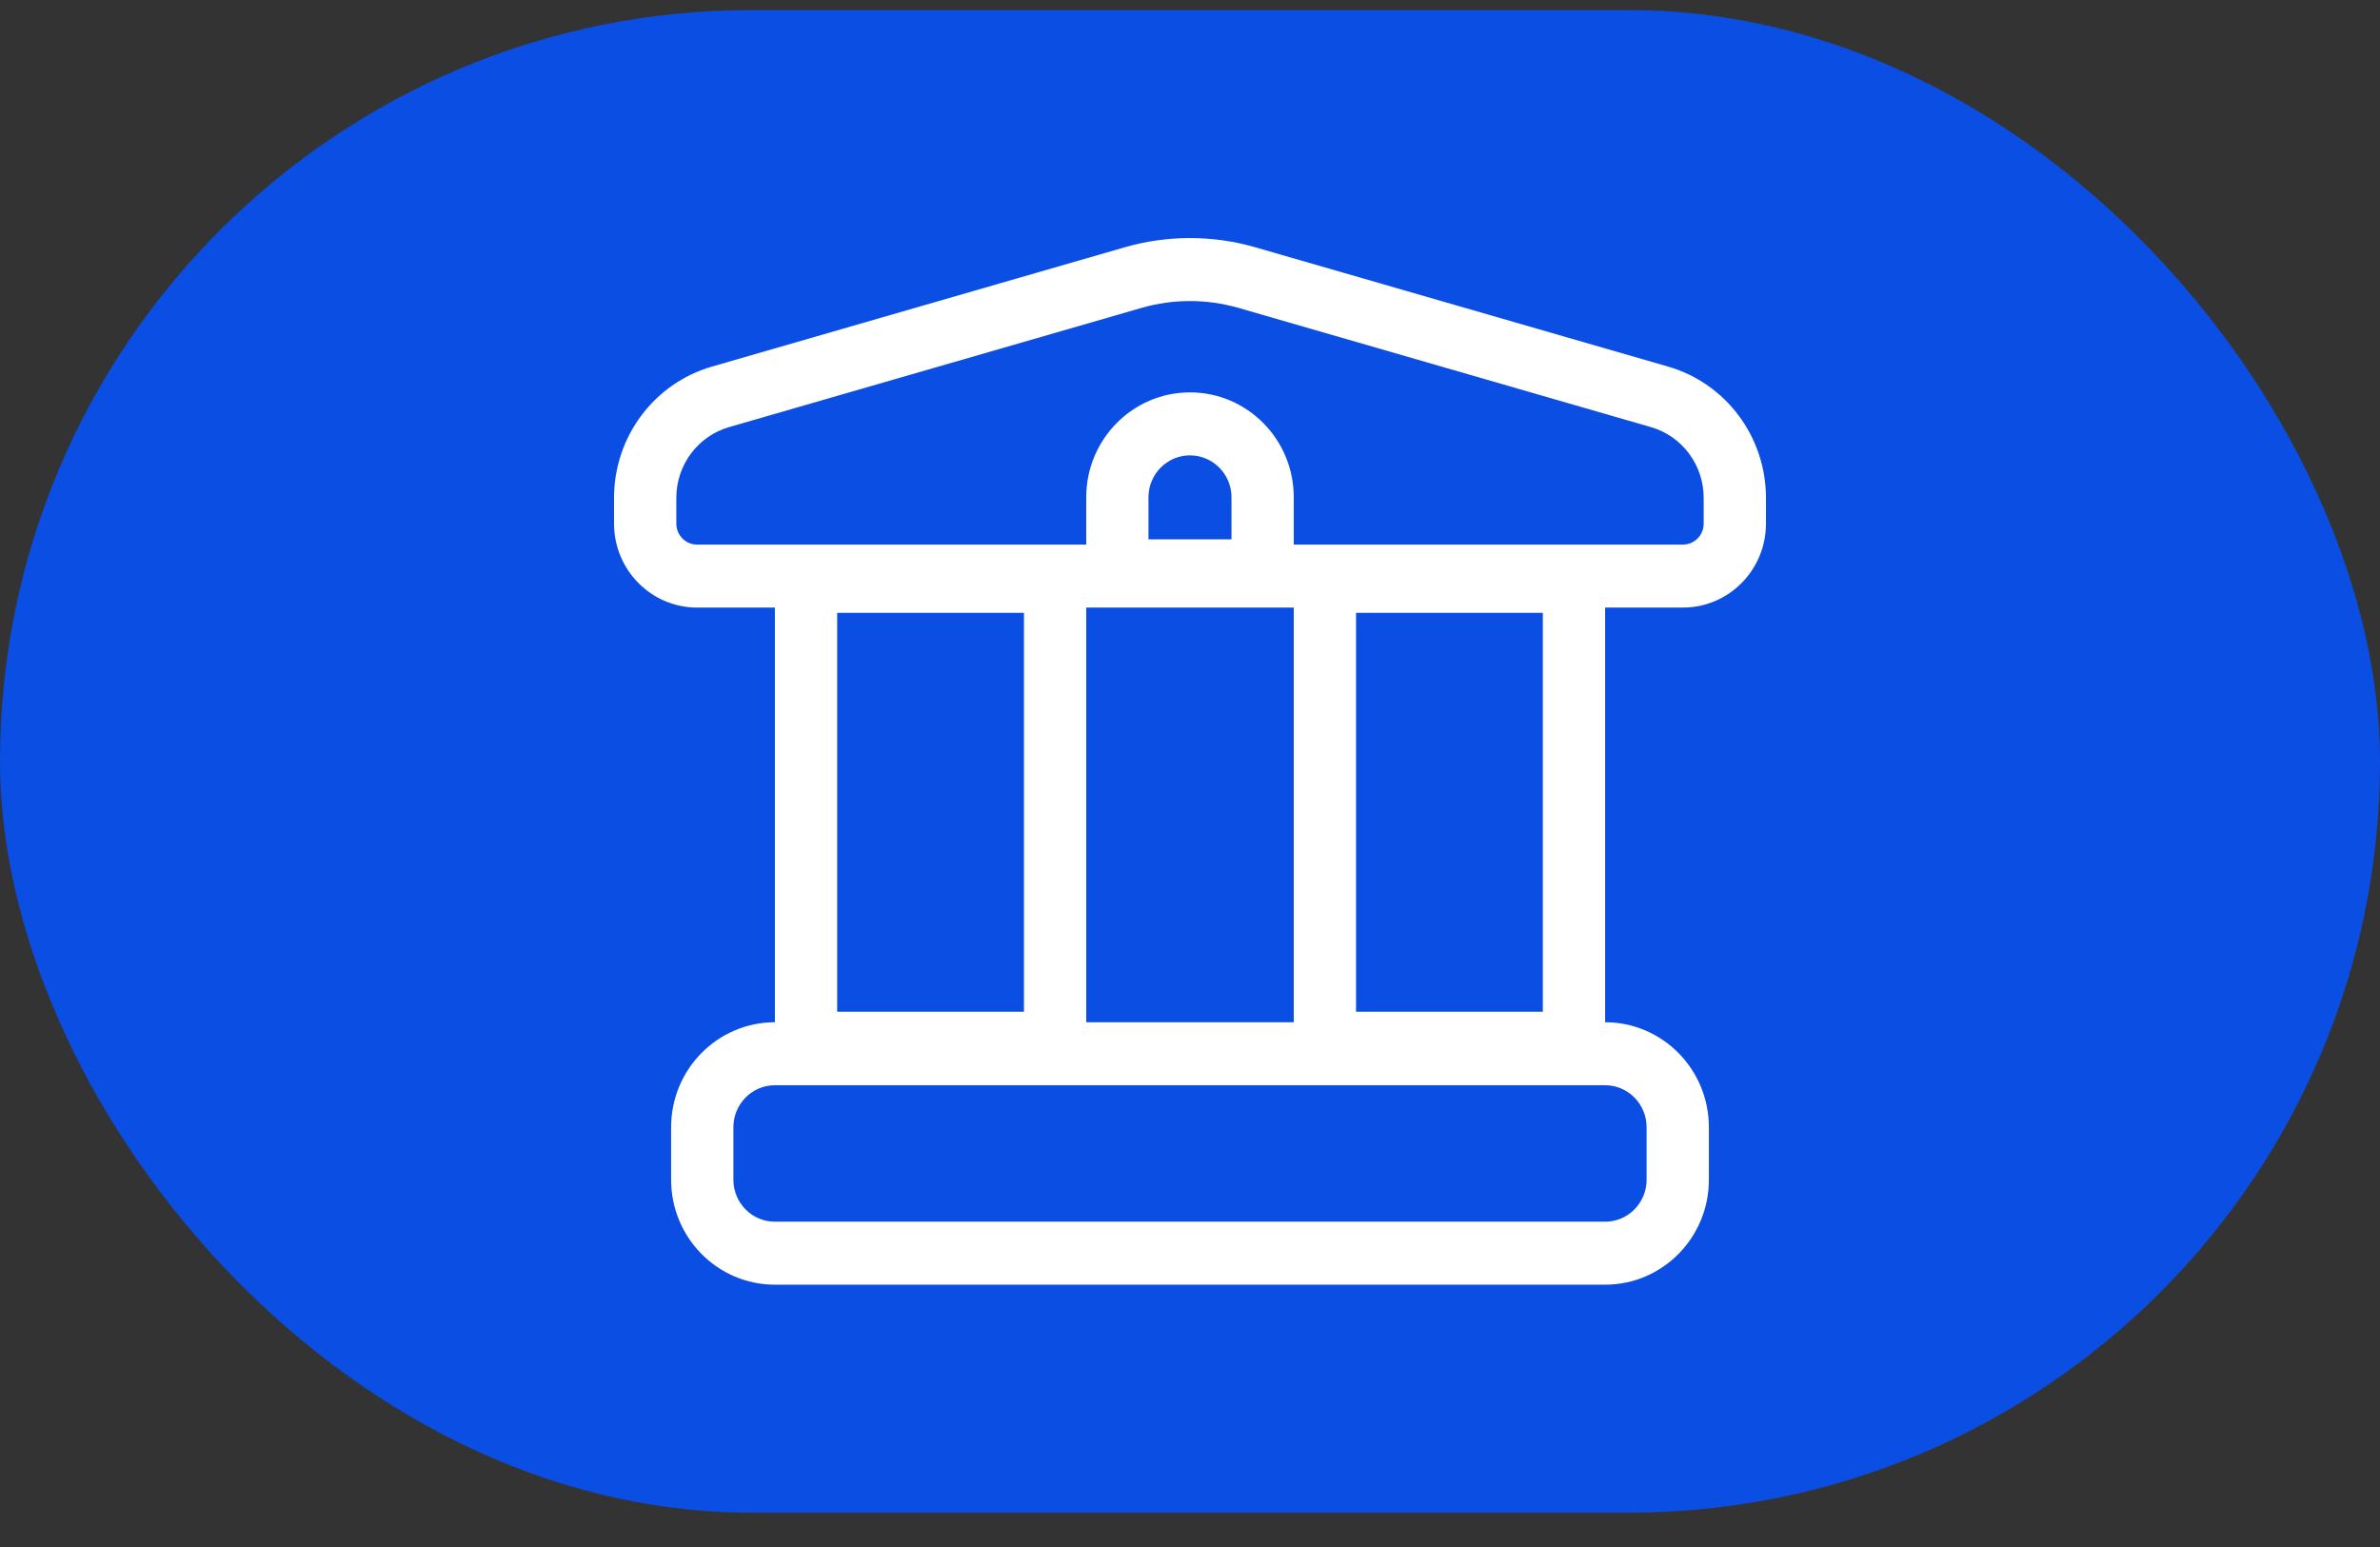
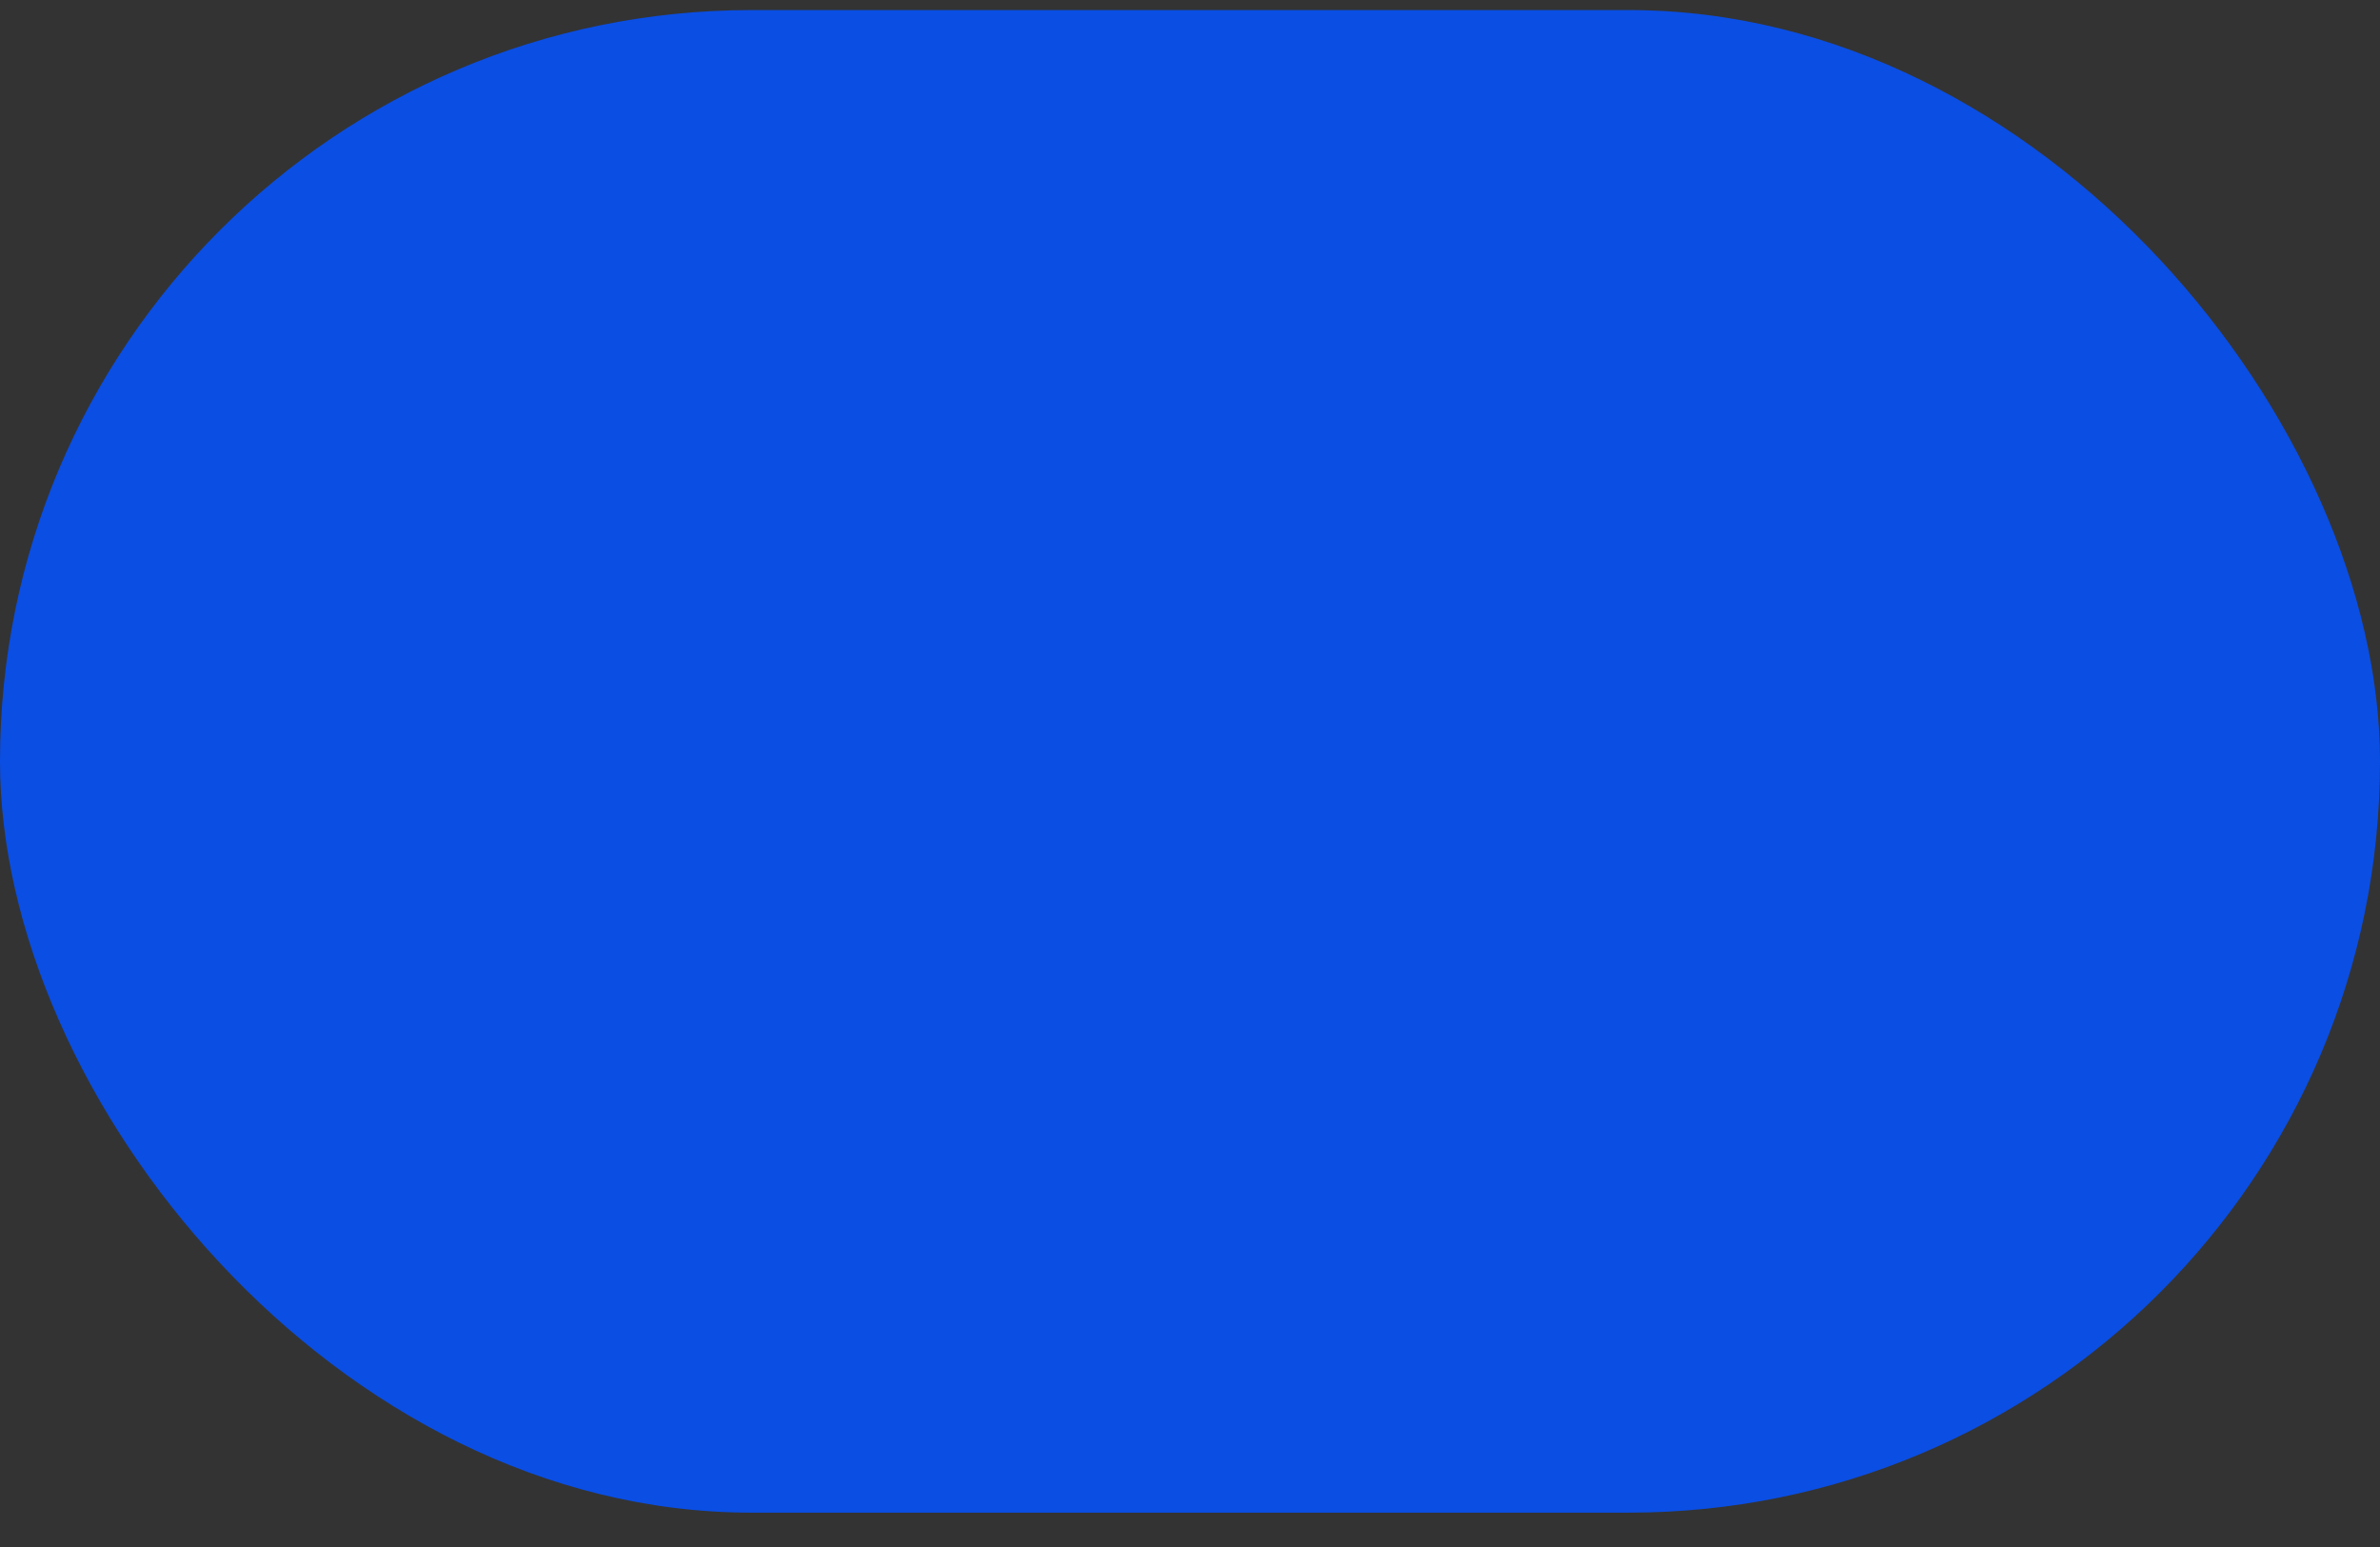
<svg xmlns="http://www.w3.org/2000/svg" width="60" height="39" viewBox="0 0 60 39" fill="none">
  <rect x="0" y="0" width="60" height="39" fill="#333333" stroke="none" />
  <rect y="0.254" width="60" height="37.88" rx="18.94" fill="#0A4EE4" />
-   <path fill-rule="evenodd" clip-rule="evenodd" d="M31.653 6.236C30.573 5.923 29.427 5.923 28.347 6.236L17.947 9.242C16.487 9.664 15.48 11.014 15.48 12.55V13.2C15.48 14.369 16.418 15.317 17.573 15.317H19.535L19.535 25.771C18.091 25.771 16.919 26.956 16.919 28.418V29.741C16.919 31.203 18.091 32.387 19.535 32.387H40.465C41.909 32.387 43.081 31.203 43.081 29.741V28.418C43.081 26.956 41.909 25.771 40.465 25.771L40.465 15.317H42.427C43.583 15.317 44.52 14.369 44.52 13.2V12.55C44.52 11.014 43.513 9.664 42.053 9.242L31.653 6.236ZM32.616 15.317H27.384L27.384 25.771H32.616V15.317ZM32.616 13.729H42.427C42.716 13.729 42.95 13.492 42.95 13.2V12.55C42.95 11.723 42.408 10.996 41.622 10.768L31.222 7.762C30.423 7.532 29.577 7.532 28.778 7.762L18.378 10.768C17.592 10.996 17.05 11.723 17.05 12.55V13.2C17.05 13.492 17.284 13.729 17.573 13.729H27.384L27.384 12.538C27.384 11.077 28.555 9.892 30 9.892C31.445 9.892 32.616 11.077 32.616 12.538V13.729ZM28.953 13.597L31.046 13.597V12.538C31.046 11.954 30.578 11.48 30 11.48C29.422 11.48 28.953 11.954 28.953 12.538V13.597ZM25.814 25.506L25.814 15.45H21.105L21.105 25.506H25.814ZM40.465 27.359H19.535C18.958 27.359 18.489 27.833 18.489 28.418V29.741C18.489 30.326 18.958 30.799 19.535 30.799H40.465C41.042 30.799 41.511 30.326 41.511 29.741V28.418C41.511 27.833 41.042 27.359 40.465 27.359ZM38.895 15.45V25.506H34.186V15.45H38.895Z" fill="white" />
</svg>